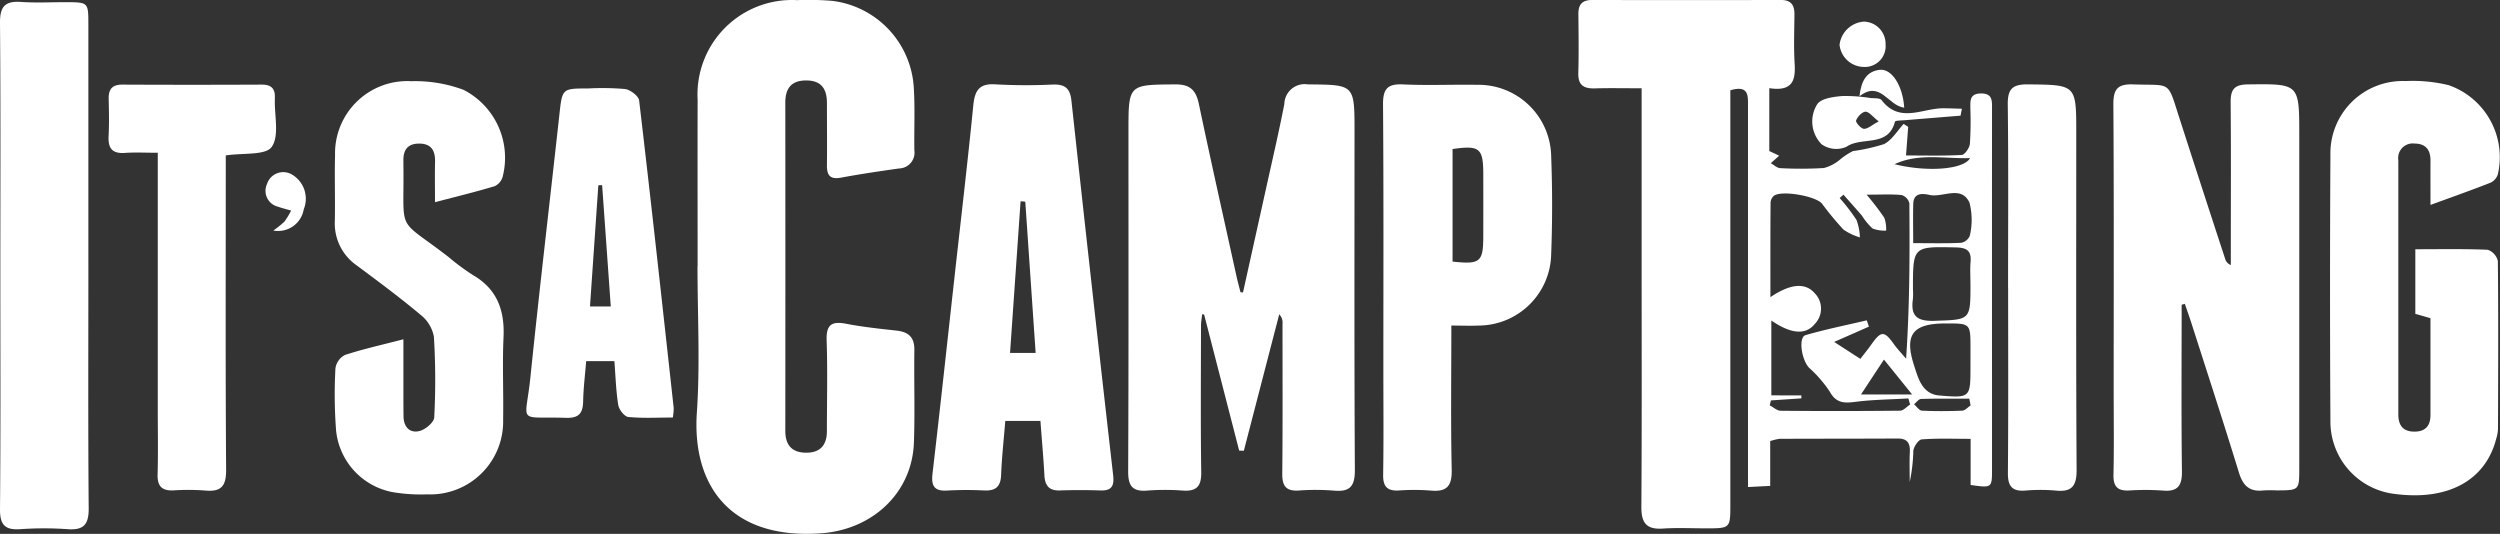
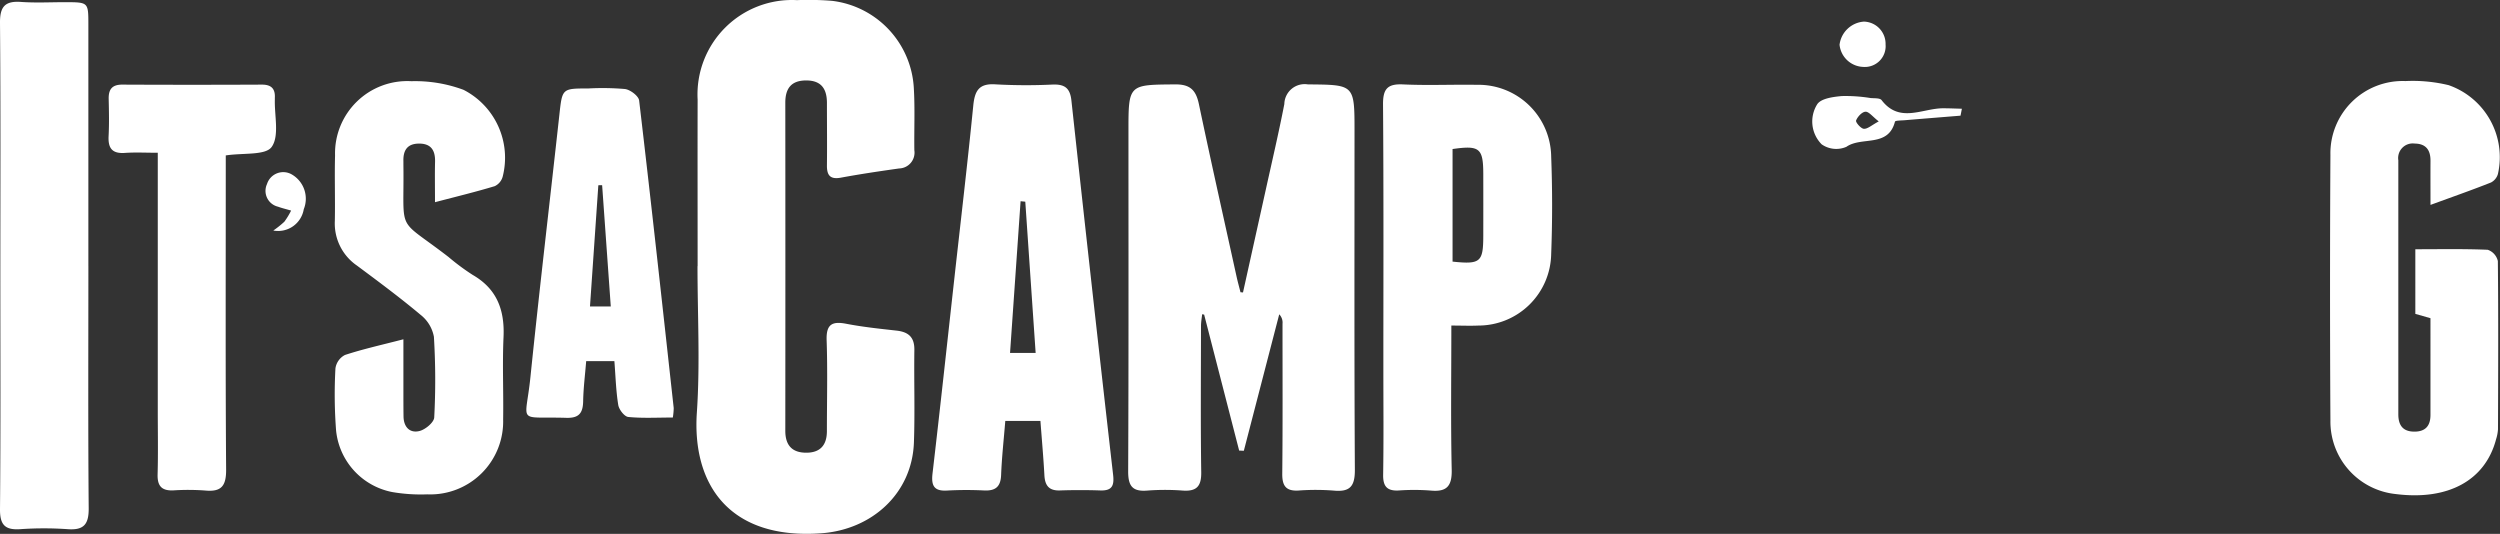
<svg xmlns="http://www.w3.org/2000/svg" width="202.531" height="43.25" viewBox="0 0 202.531 43.25">
  <rect x="0" y="0" width="202.531" height="43.25" fill="#333333" stroke="none" />
  <g transform="translate(0 -23.929)">
-     <path d="M148.6,34c-1.439,0-2.619-.027-3.8.009-.889.028-1.365-.256-1.338-1.237.042-1.59.024-3.181.005-4.772-.009-.791.311-1.157,1.133-1.154q7.635.021,15.271,0c.841,0,1.112.43,1.1,1.193-.012,1.318-.064,2.64.016,3.953.081,1.331-.135,2.29-2.053,2v5.092l.8.377c-.2.18-.438.395-.677.609.251.139.5.387.756.4a31.317,31.317,0,0,0,3.543-.01,3.375,3.375,0,0,0,1.266-.649,5.392,5.392,0,0,1,1.092-.724,14.712,14.712,0,0,0,2.516-.566c.642-.324,1.068-1.074,1.59-1.635l.366.242c-.053.7-.107,1.411-.176,2.314,1.547,0,3.034.043,4.513-.042.248-.014.63-.569.662-.9a28.581,28.581,0,0,0,.038-2.86c0-.6-.08-1.2.836-1.221.991-.017.918.629.918,1.285q-.005,11.656,0,23.314c0,1.954,0,3.908,0,5.862,0,1.5-.009,1.5-1.733,1.258V62.4c-1.444,0-2.707-.053-3.959.044-.259.02-.641.573-.682.914a13.688,13.688,0,0,1-.293,2.532c0-.809-.031-1.619.009-2.426.037-.736-.221-1.1-1-1.091-3.181.018-6.362.011-9.543.025a3.965,3.965,0,0,0-.768.184v3.63l-1.8.091V64.638q0-14.588,0-29.177c0-.86.078-1.737-1.43-1.3V35.72q0,16.019,0,32.039c0,1.876-.019,1.889-1.919,1.892-1.183,0-2.369-.061-3.545.017-1.311.087-1.751-.437-1.744-1.738.045-6.816.021-13.634.021-20.45V34ZM161.53,58.883c0,.078,0,.157.008.236l-2.473.168c-.031.134-.061.268-.093.4.294.152.586.434.88.438q4.837.045,9.674-.006c.274,0,.544-.324.816-.5q-.071-.246-.14-.493c-1.417.082-2.842.094-4.247.271-.908.114-1.585.152-2.115-.811a10.047,10.047,0,0,0-1.677-1.938c-.629-.656-.885-2.477-.293-2.649,1.631-.475,3.3-.807,4.96-1.2.058.17.117.34.174.51l-2.816,1.239,2.123,1.372c.351-.456.635-.8.893-1.169.787-1.113,1.045-1.112,1.819-.029.3.418.66.791.993,1.184.292-4.279.3-8.435.265-12.592a.935.935,0,0,0-.62-.664c-.827-.083-1.667-.032-2.846-.032a21.3,21.3,0,0,1,1.439,1.879,2.745,2.745,0,0,1,.146,1.033,2.751,2.751,0,0,1-1.1-.169,5.271,5.271,0,0,1-.862-1.041c-.49-.574-1-1.135-1.495-1.7q-.156.135-.309.271a15.133,15.133,0,0,1,1.364,1.775,4.492,4.492,0,0,1,.276,1.413,4.571,4.571,0,0,1-1.335-.635,24.893,24.893,0,0,1-1.733-2.094c-.5-.617-3.238-1.1-3.885-.652a.786.786,0,0,0-.284.562c-.02,2.512-.013,5.024-.013,7.661,1.644-1.113,2.839-1.19,3.6-.308a1.779,1.779,0,0,1-.006,2.48c-.737.917-1.93.814-3.519-.279v6.062Zm13.7-9.037c0-.591-.042-1.185.01-1.772.078-.89-.284-1.161-1.168-1.181-3.5-.078-3.5-.106-3.5,3.374a5.55,5.55,0,0,1-.005.817c-.2,1.379.351,1.8,1.745,1.755,2.918-.1,2.921-.024,2.92-2.994m0,6.155c0-.316,0-.633,0-.949,0-2,0-2-1.968-2-2.688-.005-3.439.863-2.583,3.461.3.907.613,2.256,2.012,2.373,2.537.213,2.538.19,2.538-2.339V56M170.6,46.545c1.447,0,2.665.033,3.878-.028a.946.946,0,0,0,.7-.572,5.635,5.635,0,0,0-.027-2.685c-.682-1.438-2.155-.375-3.254-.622-.524-.118-1.274-.2-1.3.721-.027,1.022-.005,2.046-.005,3.186m-.086,12.26-2.283-2.826c-.68,1.033-1.211,1.839-1.86,2.826Zm-1.428-18.653c2.734.668,5.632.411,6.12-.495-2.117.06-4.168-.421-6.12.495m6.165,19.538c-.035-.181-.071-.362-.106-.542-1.3,0-2.6-.019-3.9.02-.2.006-.384.28-.576.43.211.181.416.508.635.519,1.087.052,2.181.045,3.269,0,.231-.01.45-.275.675-.422" transform="translate(-15.599 -2.919)" fill="#fff" />
    <path d="M63.4,48.411c0-4.5-.01-9,0-13.5a7.652,7.652,0,0,1,8.045-8.052,23.325,23.325,0,0,1,2.859.059,7.53,7.53,0,0,1,6.61,7.054c.1,1.676.02,3.362.043,5.043a1.282,1.282,0,0,1-1.236,1.48c-1.574.222-3.147.456-4.71.745-.881.162-1.145-.193-1.135-1.005.02-1.681,0-3.363,0-5.044,0-1.135-.45-1.826-1.679-1.826-1.213,0-1.693.647-1.693,1.8q.012,13.291,0,26.583c0,1.182.559,1.787,1.734,1.774,1.128-.012,1.634-.652,1.635-1.741,0-2.454.063-4.91-.021-7.361-.045-1.291.427-1.569,1.6-1.34,1.336.258,2.7.4,4.05.55.97.105,1.471.525,1.457,1.566-.036,2.5.053,5-.036,7.5-.147,4.111-3.381,7.054-7.5,7.354-7.472.544-10.481-3.968-10.084-9.787.269-3.935.052-7.9.052-11.857" transform="translate(-6.884 -2.919)" fill="#fff" />
    <path d="M111.847,51.374q.925-4.168,1.849-8.338c.509-2.307,1.049-4.608,1.5-6.926a1.648,1.648,0,0,1,1.91-1.591c3.776.035,3.776-.012,3.776,3.816,0,9.136-.025,18.272.028,27.407.008,1.324-.387,1.809-1.7,1.685a18.922,18.922,0,0,0-2.861-.006c-1.023.06-1.331-.378-1.321-1.367.042-4.045.02-8.09.021-12.135a.974.974,0,0,0-.266-.775L111.915,64.2l-.379-.016L108.7,53.17l-.162-.032c-.032.316-.092.631-.093.947-.005,3.954-.037,7.909.019,11.862.016,1.145-.388,1.554-1.5,1.477a19.053,19.053,0,0,0-2.862,0c-1.2.1-1.562-.357-1.557-1.555.042-9.181.023-18.362.023-27.543,0-3.823,0-3.777,3.794-3.807,1.215-.01,1.677.478,1.912,1.594.982,4.668,2.028,9.322,3.053,13.98.094.424.211.843.317,1.265l.207.016" transform="translate(-11.149 -3.753)" fill="#fff" />
-     <path d="M197.628,52.369c0,4.5-.035,8.995.023,13.491.015,1.19-.351,1.667-1.555,1.562a20.285,20.285,0,0,0-2.725-.006c-.935.046-1.287-.318-1.266-1.272.051-2.317.016-4.636.016-6.954,0-7.682.026-15.363-.025-23.044-.009-1.254.353-1.673,1.621-1.627,3.113.112,2.728-.378,3.728,2.725q1.838,5.706,3.705,11.4a.764.764,0,0,0,.461.509v-1.43c0-3.909.022-7.818-.014-11.726-.01-1.008.244-1.464,1.369-1.478,4.19-.053,4.19-.088,4.19,4.1q0,13.5,0,27c0,1.783,0,1.783-1.833,1.789a10.6,10.6,0,0,0-1.091.005c-1.094.119-1.633-.377-1.954-1.42-1.241-4.037-2.552-8.053-3.84-12.075-.175-.545-.368-1.083-.553-1.624l-.256.075" transform="translate(-20.887 -3.752)" fill="#fff" />
    <path d="M219.928,44.246c0-1.407-.006-2.488,0-3.567.006-.872-.364-1.389-1.282-1.4a1.183,1.183,0,0,0-1.324,1.358q0,10.289,0,20.579c0,.859.348,1.392,1.278,1.4.911.01,1.326-.463,1.326-1.348V53.427l-1.226-.35V47.841c1.992,0,3.931-.04,5.866.043a1.262,1.262,0,0,1,.819.914c.047,4.542.027,9.085.011,13.628a3.3,3.3,0,0,1-.152.8c-.87,3.335-3.878,4.982-8.117,4.449a5.9,5.9,0,0,1-5.306-5.936q-.062-10.766,0-21.532a5.855,5.855,0,0,1,6.078-5.991,12.379,12.379,0,0,1,3.5.332,6.179,6.179,0,0,1,3.992,7.193,1.127,1.127,0,0,1-.557.69c-1.508.6-3.038,1.134-4.9,1.816" transform="translate(-23.028 -3.72)" fill="#fff" />
    <path d="M93.506,61.783H90.654c-.121,1.5-.283,2.941-.338,4.383-.037.946-.451,1.285-1.357,1.249a29,29,0,0,0-3,.005c-1.07.068-1.316-.38-1.2-1.381.613-5.235,1.177-10.476,1.759-15.714.521-4.7,1.076-9.39,1.543-14.092.12-1.215.471-1.814,1.82-1.717a45.139,45.139,0,0,0,4.634.014c.942-.028,1.384.276,1.494,1.283q1.648,15.177,3.381,30.345c.1.885-.1,1.287-1.04,1.255-1.089-.037-2.182-.037-3.272,0-.881.029-1.209-.394-1.255-1.222-.078-1.443-.208-2.883-.322-4.408M92.274,44.02l-.381-.037q-.426,6.138-.854,12.291h2.074c-.284-4.158-.562-8.205-.839-12.253" transform="translate(-9.213 -3.752)" fill="#fff" />
    <path d="M38.548,44.041c0-1.256-.02-2.275.005-3.293.023-.939-.345-1.484-1.339-1.464-.941.018-1.254.586-1.225,1.438,0,.091,0,.182,0,.273.077,5.737-.648,4.152,3.646,7.468A18.328,18.328,0,0,0,41.6,49.921c1.974,1.138,2.6,2.856,2.5,5.045-.1,2.22.006,4.449-.031,6.674A5.906,5.906,0,0,1,37.92,67.7a13.72,13.72,0,0,1-2.84-.187,5.657,5.657,0,0,1-4.545-4.986,38.556,38.556,0,0,1-.052-5.034,1.455,1.455,0,0,1,.772-1.085c1.447-.476,2.943-.806,4.734-1.271,0,1.6,0,2.981,0,4.364,0,.635,0,1.271.01,1.906.018.847.516,1.357,1.294,1.161.478-.119,1.173-.7,1.193-1.1a57.655,57.655,0,0,0-.026-6.532,2.933,2.933,0,0,0-1.068-1.771c-1.669-1.4-3.421-2.7-5.169-4a4.137,4.137,0,0,1-1.789-3.618c.035-1.77-.029-3.543.018-5.313a5.855,5.855,0,0,1,6.187-6.005,11.25,11.25,0,0,1,4.223.7,6.182,6.182,0,0,1,3.168,7.037,1.2,1.2,0,0,1-.642.766c-1.5.454-3.029.826-4.84,1.3" transform="translate(-3.308 -3.722)" fill="#fff" />
    <path d="M7.16,48.409c0,6.542-.03,13.085.026,19.626.011,1.316-.4,1.8-1.716,1.7a27.508,27.508,0,0,0-3.814,0C.419,69.821-.01,69.4,0,68.118.058,61.8.028,55.488.028,49.173c0-6.815.031-13.63-.028-20.444-.012-1.323.4-1.8,1.709-1.706,1.221.087,2.453.015,3.679.02,1.743.007,1.77.029,1.771,1.739q0,9.814,0,19.627" transform="translate(0 -2.937)" fill="#fff" />
    <path d="M131.246,54.061c0,4.055-.054,7.868.029,11.678.029,1.335-.407,1.808-1.708,1.684a17.666,17.666,0,0,0-2.588-.006c-.94.048-1.274-.329-1.258-1.278.047-2.863.017-5.726.017-8.589,0-7.136.028-14.271-.027-21.406-.009-1.26.359-1.684,1.623-1.624,2,.093,4,0,6,.033a5.892,5.892,0,0,1,6,5.811c.1,2.632.1,5.275,0,7.906a5.9,5.9,0,0,1-5.9,5.786c-.671.031-1.345,0-2.19,0m.1-14.3v9.12c2.255.237,2.484.039,2.489-2.08q.005-2.513,0-5.026c-.005-2.086-.3-2.329-2.488-2.014" transform="translate(-13.669 -3.753)" fill="#fff" />
    <path d="M13.859,40.061c-.971,0-1.822-.048-2.666.012-1.035.074-1.374-.384-1.322-1.365.053-1,.03-2,.007-3-.019-.783.274-1.173,1.11-1.168q5.656.027,11.311,0c.765,0,1.079.345,1.04,1.077,0,.045,0,.091,0,.136-.037,1.312.376,2.945-.256,3.834-.495.7-2.284.471-3.72.69v1.468c0,7.995-.029,15.99.029,23.985.009,1.32-.383,1.821-1.7,1.693a18.843,18.843,0,0,0-2.587-.01c-.939.038-1.291-.365-1.264-1.3.049-1.725.014-3.452.014-5.178V40.061" transform="translate(-1.073 -3.756)" fill="#fff" />
    <path d="M59.71,61.544c-1.277,0-2.455.07-3.613-.046-.31-.031-.75-.6-.809-.971-.186-1.153-.217-2.332-.313-3.551H52.69c-.088,1.1-.225,2.167-.245,3.239-.017.954-.324,1.385-1.364,1.354-4.067-.123-3.307.582-2.909-3.292.728-7.093,1.566-14.174,2.346-21.261.234-2.128.214-2.13,2.333-2.13a21.041,21.041,0,0,1,2.992.046c.43.061,1.1.57,1.138.936.979,8.3,1.887,16.605,2.8,24.911a4.934,4.934,0,0,1-.073.766m-5.026-9c-.241-3.387-.47-6.606-.7-9.825l-.308.006c-.224,3.251-.447,6.5-.676,9.819Z" transform="translate(-5.202 -3.79)" fill="#fff" />
-     <path d="M182.522,51.007c0-4.953.036-9.906-.025-14.859-.015-1.258.379-1.644,1.635-1.63,3.914.045,3.914,0,3.914,3.961,0,9.088-.025,18.177.028,27.265.007,1.324-.4,1.816-1.7,1.68a13.905,13.905,0,0,0-2.452,0c-1.07.08-1.422-.349-1.414-1.417.043-5,.019-10,.019-15" transform="translate(-19.843 -3.753)" fill="#fff" />
    <path d="M176.734,37.166c-1.512.123-3.024.243-4.536.37-.269.023-.748.016-.774.116-.548,2.119-2.706,1.176-3.932,2.036a2.06,2.06,0,0,1-2.005-.2,2.624,2.624,0,0,1-.348-3.266c.331-.46,1.283-.579,1.973-.645a12.7,12.7,0,0,1,2.336.16c.307.029.756-.011.894.17,1.456,1.9,3.3.66,4.979.66.509,0,1.017.024,1.525.037-.037.188-.074.376-.111.563m-6.624.464c-.506-.392-.8-.8-1.078-.785s-.644.406-.758.713c-.053.142.392.658.629.671.31.017.638-.3,1.207-.6" transform="translate(-17.909 -3.866)" fill="#fff" />
    <path d="M169.207,32.483a2,2,0,0,1-2-1.8,2.14,2.14,0,0,1,1.971-1.871,1.8,1.8,0,0,1,1.758,1.85,1.685,1.685,0,0,1-1.729,1.824" transform="translate(-18.181 -3.132)" fill="#fff" />
    <path d="M24.763,47.23a7.622,7.622,0,0,0,.9-.718,6.048,6.048,0,0,0,.546-.9c-.425-.124-.75-.2-1.06-.314a1.316,1.316,0,0,1-.894-1.833,1.379,1.379,0,0,1,2.007-.781,2.272,2.272,0,0,1,.971,2.822,2.105,2.105,0,0,1-2.473,1.721" transform="translate(-2.625 -4.624)" fill="#fff" />
-     <path d="M172.643,36.263c-1.346-.176-1.923-2.245-3.627-.925.146-1.334.632-2.029,1.647-2.144.959-.109,1.864,1.262,1.98,3.069" transform="translate(-18.377 -3.609)" fill="#fff" />
  </g>
</svg>